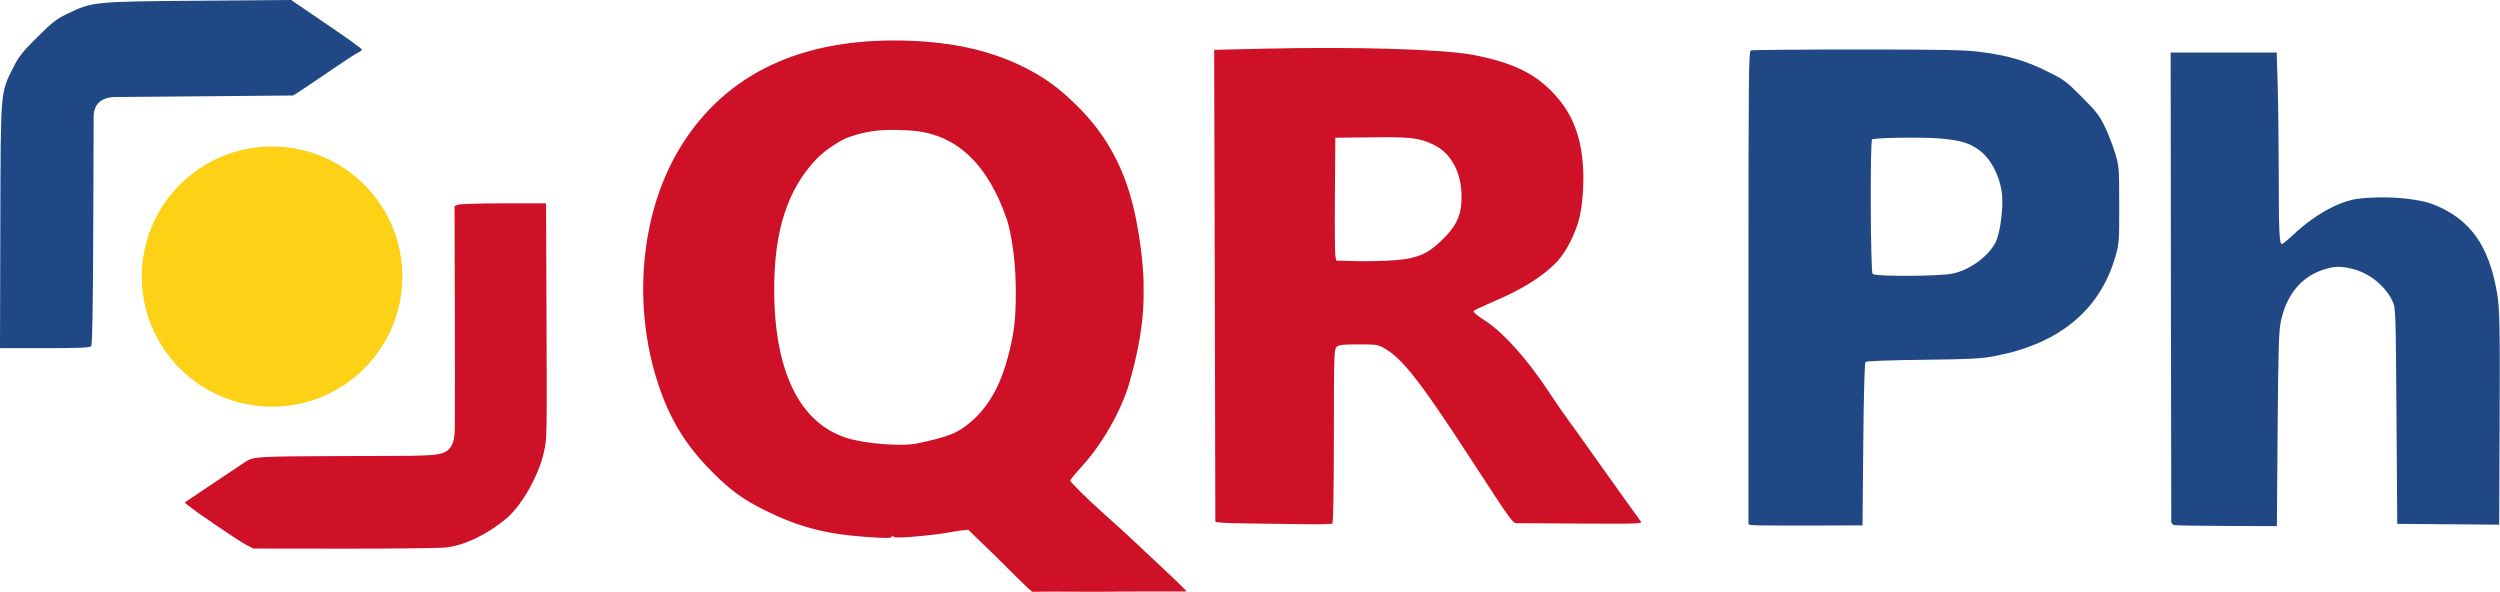
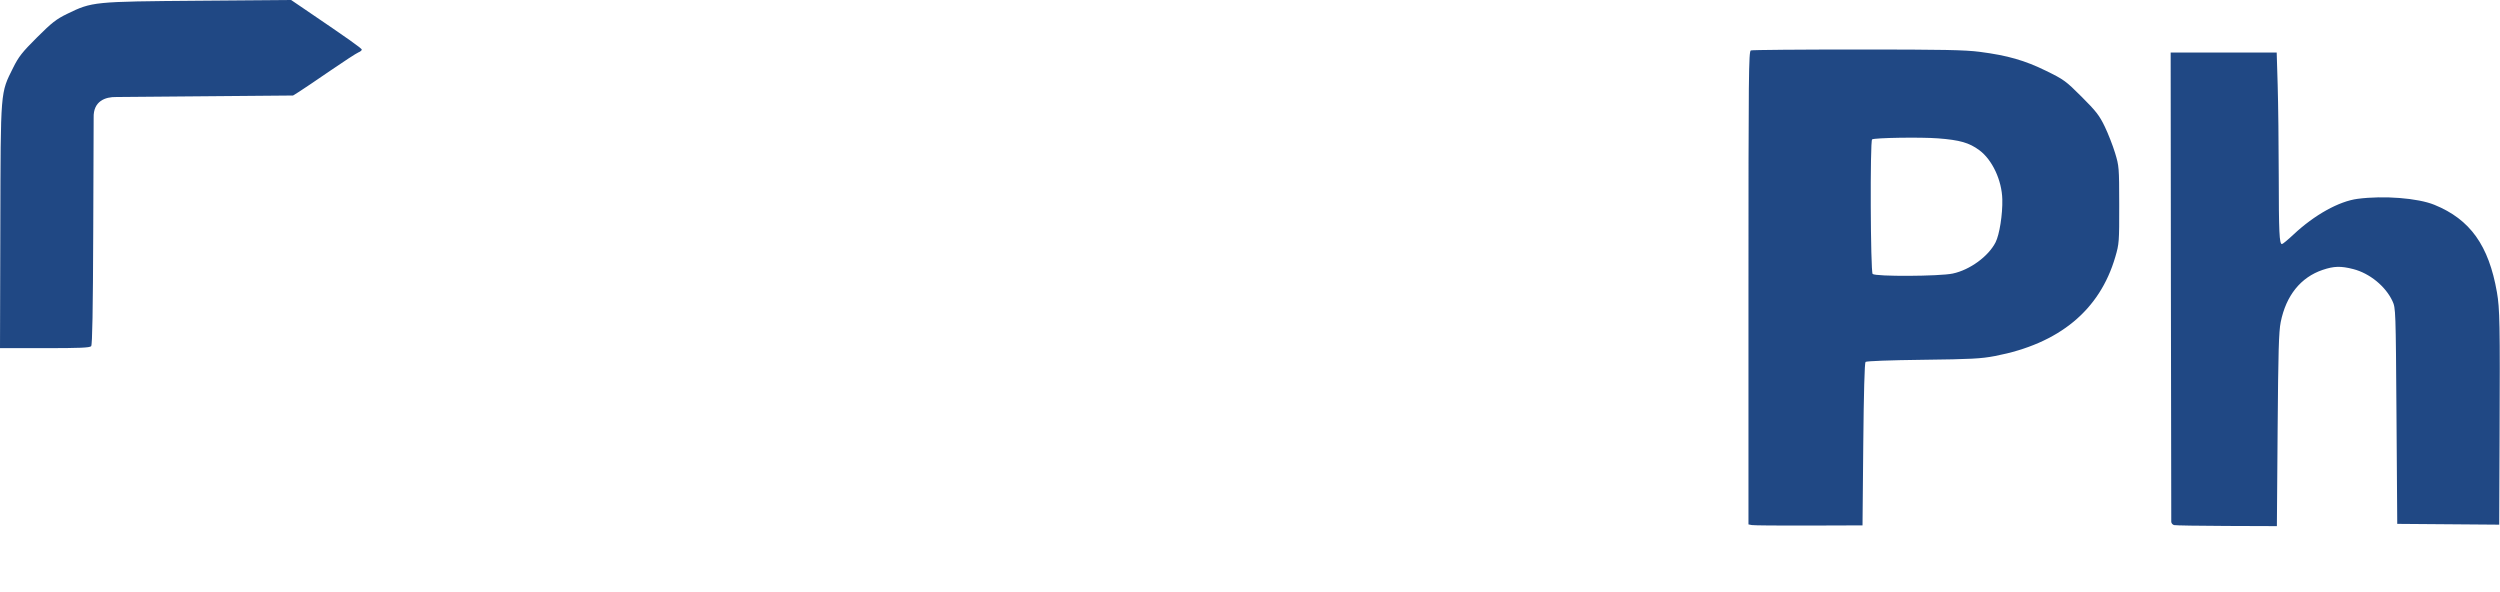
<svg xmlns="http://www.w3.org/2000/svg" viewBox="0 0 3000 710" height="710" width="3000" id="svg1" version="1.1">
  <defs id="defs1" />
  <g transform="scale(2.719,2.715)" id="g1">
    <path id="path10" d="m 773.167,232.079 -1.5,-0.293 V 127.237 c 0,-94.72 0.099,-104.587 1.055,-104.954 0.58,-0.223 21.754,-0.405 47.053,-0.405 37.938,0 47.409,0.183 54.044,1.047 12.226,1.591 19.762,3.754 29.182,8.376 7.906,3.88 8.713,4.469 15.738,11.5 6.348,6.353 7.795,8.22 10.141,13.077 1.505,3.117 3.559,8.367 4.564,11.667 1.784,5.857 1.828,6.406 1.851,23 0.023,16.412 -0.037,17.207 -1.725,23 -6.875,23.592 -24.772,38.374 -53.026,43.797 -6.254,1.2 -10.484,1.423 -31.877,1.68 -14.588,0.175 -24.939,0.56 -25.333,0.942 -0.42,0.407 -0.79,13.904 -1,36.447 l -0.333,35.8 -23.667,0.08 c -13.017,0.044 -24.342,-0.052 -25.167,-0.213 z m 88.649,-111.173 c 7.562,-1.603 15.758,-7.589 18.912,-13.814 1.736,-3.426 3.136,-12.38 2.97,-18.995 -0.213,-8.455 -4.435,-17.487 -10.154,-21.718 -4.468,-3.305 -8.574,-4.484 -18.21,-5.226 -7.663,-0.59 -27.922,-0.273 -29.101,0.456 -0.942,0.582 -0.714,58.523 0.234,59.471 1.208,1.208 29.485,1.07 35.349,-0.173 z m 97.684,111.18 c -0.642,-0.168 -1.197,-0.808 -1.234,-1.423 -0.037,-0.615 -0.112,-47.543 -0.167,-104.284 l -0.1,-103.167 h 23.397 l 23.397,1e-6 0.437,14.5 c 0.24,7.975 0.451,25.9 0.468,39.833 0.031,25.292 0.266,30.333 1.412,30.333 0.334,0 2.621,-1.89 5.082,-4.201 9.238,-8.675 20.099,-14.73 28.343,-15.801 11.592,-1.506 26.514,-0.34 33.849,2.645 15.78,6.422 24.018,17.955 27.609,38.654 1.263,7.277 1.384,13.87 1.173,63.545 l -0.167,39.176 -22.5,-0.176 -22.5,-0.176 -0.333,-47.667 c -0.329,-47.092 -0.351,-47.704 -1.774,-50.784 -3.022,-6.539 -10.073,-12.305 -17.322,-14.165 -5.472,-1.404 -8.501,-1.325 -13.467,0.352 -9.708,3.279 -16.192,11.356 -18.537,23.094 -0.843,4.222 -1.093,12.957 -1.361,47.669 l -0.329,42.5 -22.105,-0.077 c -12.158,-0.043 -22.63,-0.215 -23.271,-0.382 z M 0.146,100.046 C 0.312,39.061 0.124,41.373 5.83,29.879 8.223,25.058 9.79,23.068 16.322,16.545 22.909,9.967 24.805,8.485 29.667,6.114 40.661,0.752 41.239,0.694 87.573,0.326 L 128.479,0 l 6.094,4.145 c 19.614,13.341 25.094,17.228 25.094,17.798 0,0.35 -0.675,0.899 -1.5,1.22 -0.825,0.321 -6.476,4.005 -12.559,8.187 -6.082,4.182 -12.232,8.337 -13.667,9.233 l -2.608,1.63 -39,0.333 -39,0.333 c -4.889,-0.11 -10.212,1.839 -10,9.114 l -0.183,50.061 c -0.128,35.113 -0.402,50.325 -0.915,50.943 -0.577,0.695 -4.917,0.882 -20.483,0.882 L 0,153.879 Z" style="fill:#204884;fill-opacity:1" />
-     <path id="path11" d="m 455.613,261.553 c -1.322,-0.718 -9.069,-8.631 -15.737,-15.235 l -12.553,-12.179 c -4.781,0.338 -9.464,1.495 -14.237,2.057 -6.486,0.765 -18.165,1.967 -18.747,1.026 -0.404,-0.654 -0.57,-0.649 -0.793,0.021 -0.228,0.683 -2.478,0.693 -11.581,0.051 -17.622,-1.242 -29.887,-4.504 -44.632,-11.871 -9.613,-4.803 -14.826,-8.616 -23.015,-16.835 -11.64,-11.681 -18.73,-23.269 -23.902,-39.063 -11.237,-34.311 -7.841,-74.157 8.743,-102.592 18.904,-32.413 51.096,-49.001 95.174,-49.04 23.057,-0.02 41.814,3.841 57.794,11.898 9.059,4.568 15.396,9.204 23.298,17.047 13.08,12.982 21.828,28.487 26.084,50.708 3.338,17.426 3.276,28.259 3.202,30.788 -0.075,2.582 0.895,15.812 -6.267,40.879 -3.539,12.387 -12.262,27.38 -20.84,36.771 -2.899,3.174 -5.271,6.055 -5.271,6.403 0,0.674 7.737,8.344 14.333,14.209 13.355,11.874 15.854,14.679 25.511,23.59 2.692,2.484 10.389,9.801 11.524,11.191 0.123,0.15 -12.967,-0.063 -26.468,0.089 -13.501,0.152 -28.215,0.017 -32.766,0.019 -3.623,0.002 -8.856,0.069 -8.856,0.069 z m -50.456,-65.621 c 13.503,-2.916 17.496,-4.511 23.012,-9.189 9.569,-8.116 15.39,-19.823 18.857,-38.764 0.585,-3.199 1.487,-9.192 1.244,-22.581 -0.26,-14.33 -2.841,-25.293 -3.809,-28.133 -8.119,-23.823 -21.437,-37.483 -41.003,-39.441 -2.655,-0.266 -10.972,-0.776 -17.061,-0.016 -5.079,0.635 -7.74,1.477 -11.506,2.713 -3.828,1.22 -11.073,6.08 -14.594,9.791 -12.763,13.452 -18.648,31.699 -18.618,57.73 0.041,35.919 11.129,58.768 31.766,65.458 8.284,2.686 24.708,3.945 31.712,2.432 z m -296.337,44.992 c -2.947,-1.492 -21.54,-14.104 -25.398,-17.229 l -1.911,-1.548 6.245,-4.254 c 3.435,-2.34 8.945,-6.041 12.245,-8.223 3.3,-2.183 6.821,-4.534 7.824,-5.226 3.871,-2.667 4.588,-2.716 42.51,-2.867 39.773,-0.159 44.167,0.358 47.69,-2.943 3.354,-3.143 2.603,-9.735 2.706,-14.421 0.08,-3.676 0.072,-26.122 1e-5,-49.9 l -0.13,-43.234 1.577,-0.6 c 0.868,-0.33 9.958,-0.6 20.201,-0.6 h 18.623 l 0.167,43.833 c 0.235,61.715 0.269,59.703 -1.14,66.167 -2.218,10.17 -9.646,23.393 -16.36,29.125 -8.193,6.994 -18.548,12.029 -26.667,12.968 -2.75,0.318 -23.032,0.558 -45.071,0.534 l -40.071,-0.044 z m 442.68,-9.556 c -11.5,-0.136 -15.156,-0.377 -15.124,-1 0.024,-0.452 -0.083,-47.512 -0.238,-104.58 l -0.281,-103.759 21.738,-0.502 c 40.433,-0.934 79.099,0.203 92.404,2.718 16.318,3.084 26.399,7.682 34.322,15.655 5.962,5.999 9.407,11.613 11.851,19.314 1.731,5.454 2.757,13.339 2.635,20.333 -0.141,8.031 -0.935,14.839 -2.689,19.96 -2.51,7.33 -6.071,13.438 -10.131,17.373 -4.968,4.816 -12.077,9.632 -22.145,14.326 -2.063,0.962 -13.51,5.873 -13.51,6.223 0,0.733 1.238,1.785 5,4.245 8.317,5.441 18.703,17.033 28.135,31.402 2.817,4.292 6.789,10.053 8.827,12.802 2.038,2.75 6.758,9.35 10.49,14.667 3.732,5.317 9.882,13.964 13.667,19.215 3.785,5.251 7.246,10.055 7.691,10.675 0.757,1.055 -0.907,1.119 -25.667,0.986 -14.562,-0.078 -27.459,-0.157 -28.66,-0.175 -2.345,-0.035 -1.541,1.076 -22.506,-31.146 -20.315,-31.224 -28.398,-41.547 -35.977,-45.95 -3.204,-1.861 -3.663,-1.936 -11.81,-1.936 -7.191,0 -8.654,0.177 -9.645,1.169 -1.087,1.087 -1.171,3.86 -1.19,39.333 -0.014,24.638 -0.258,38.342 -0.688,38.667 -0.367,0.277 -5.317,0.427 -11,0.333 -5.683,-0.093 -17.158,-0.25 -25.5,-0.349 z m 70.681,-117.206 c 5.815,-1.301 9.117,-3.15 13.999,-7.838 6.773,-6.504 8.923,-11.293 8.869,-19.753 -0.068,-10.478 -4.772,-19.043 -12.439,-22.647 -6.428,-3.022 -9.7,-3.412 -27.006,-3.222 l -16.27,0.179 -0.192,25 c -0.106,13.75 -0.019,25.964 0.192,27.143 l 0.384,2.143 6.474,0.191 c 10.545,0.31 21.518,-0.194 25.988,-1.195 z" style="fill:#ce1126;fill-opacity:1" />
-     <circle r="57.5" cy="122.246" cx="120.074" id="path12" style="fill:#fcd116;fill-opacity:1" />
  </g>
</svg>